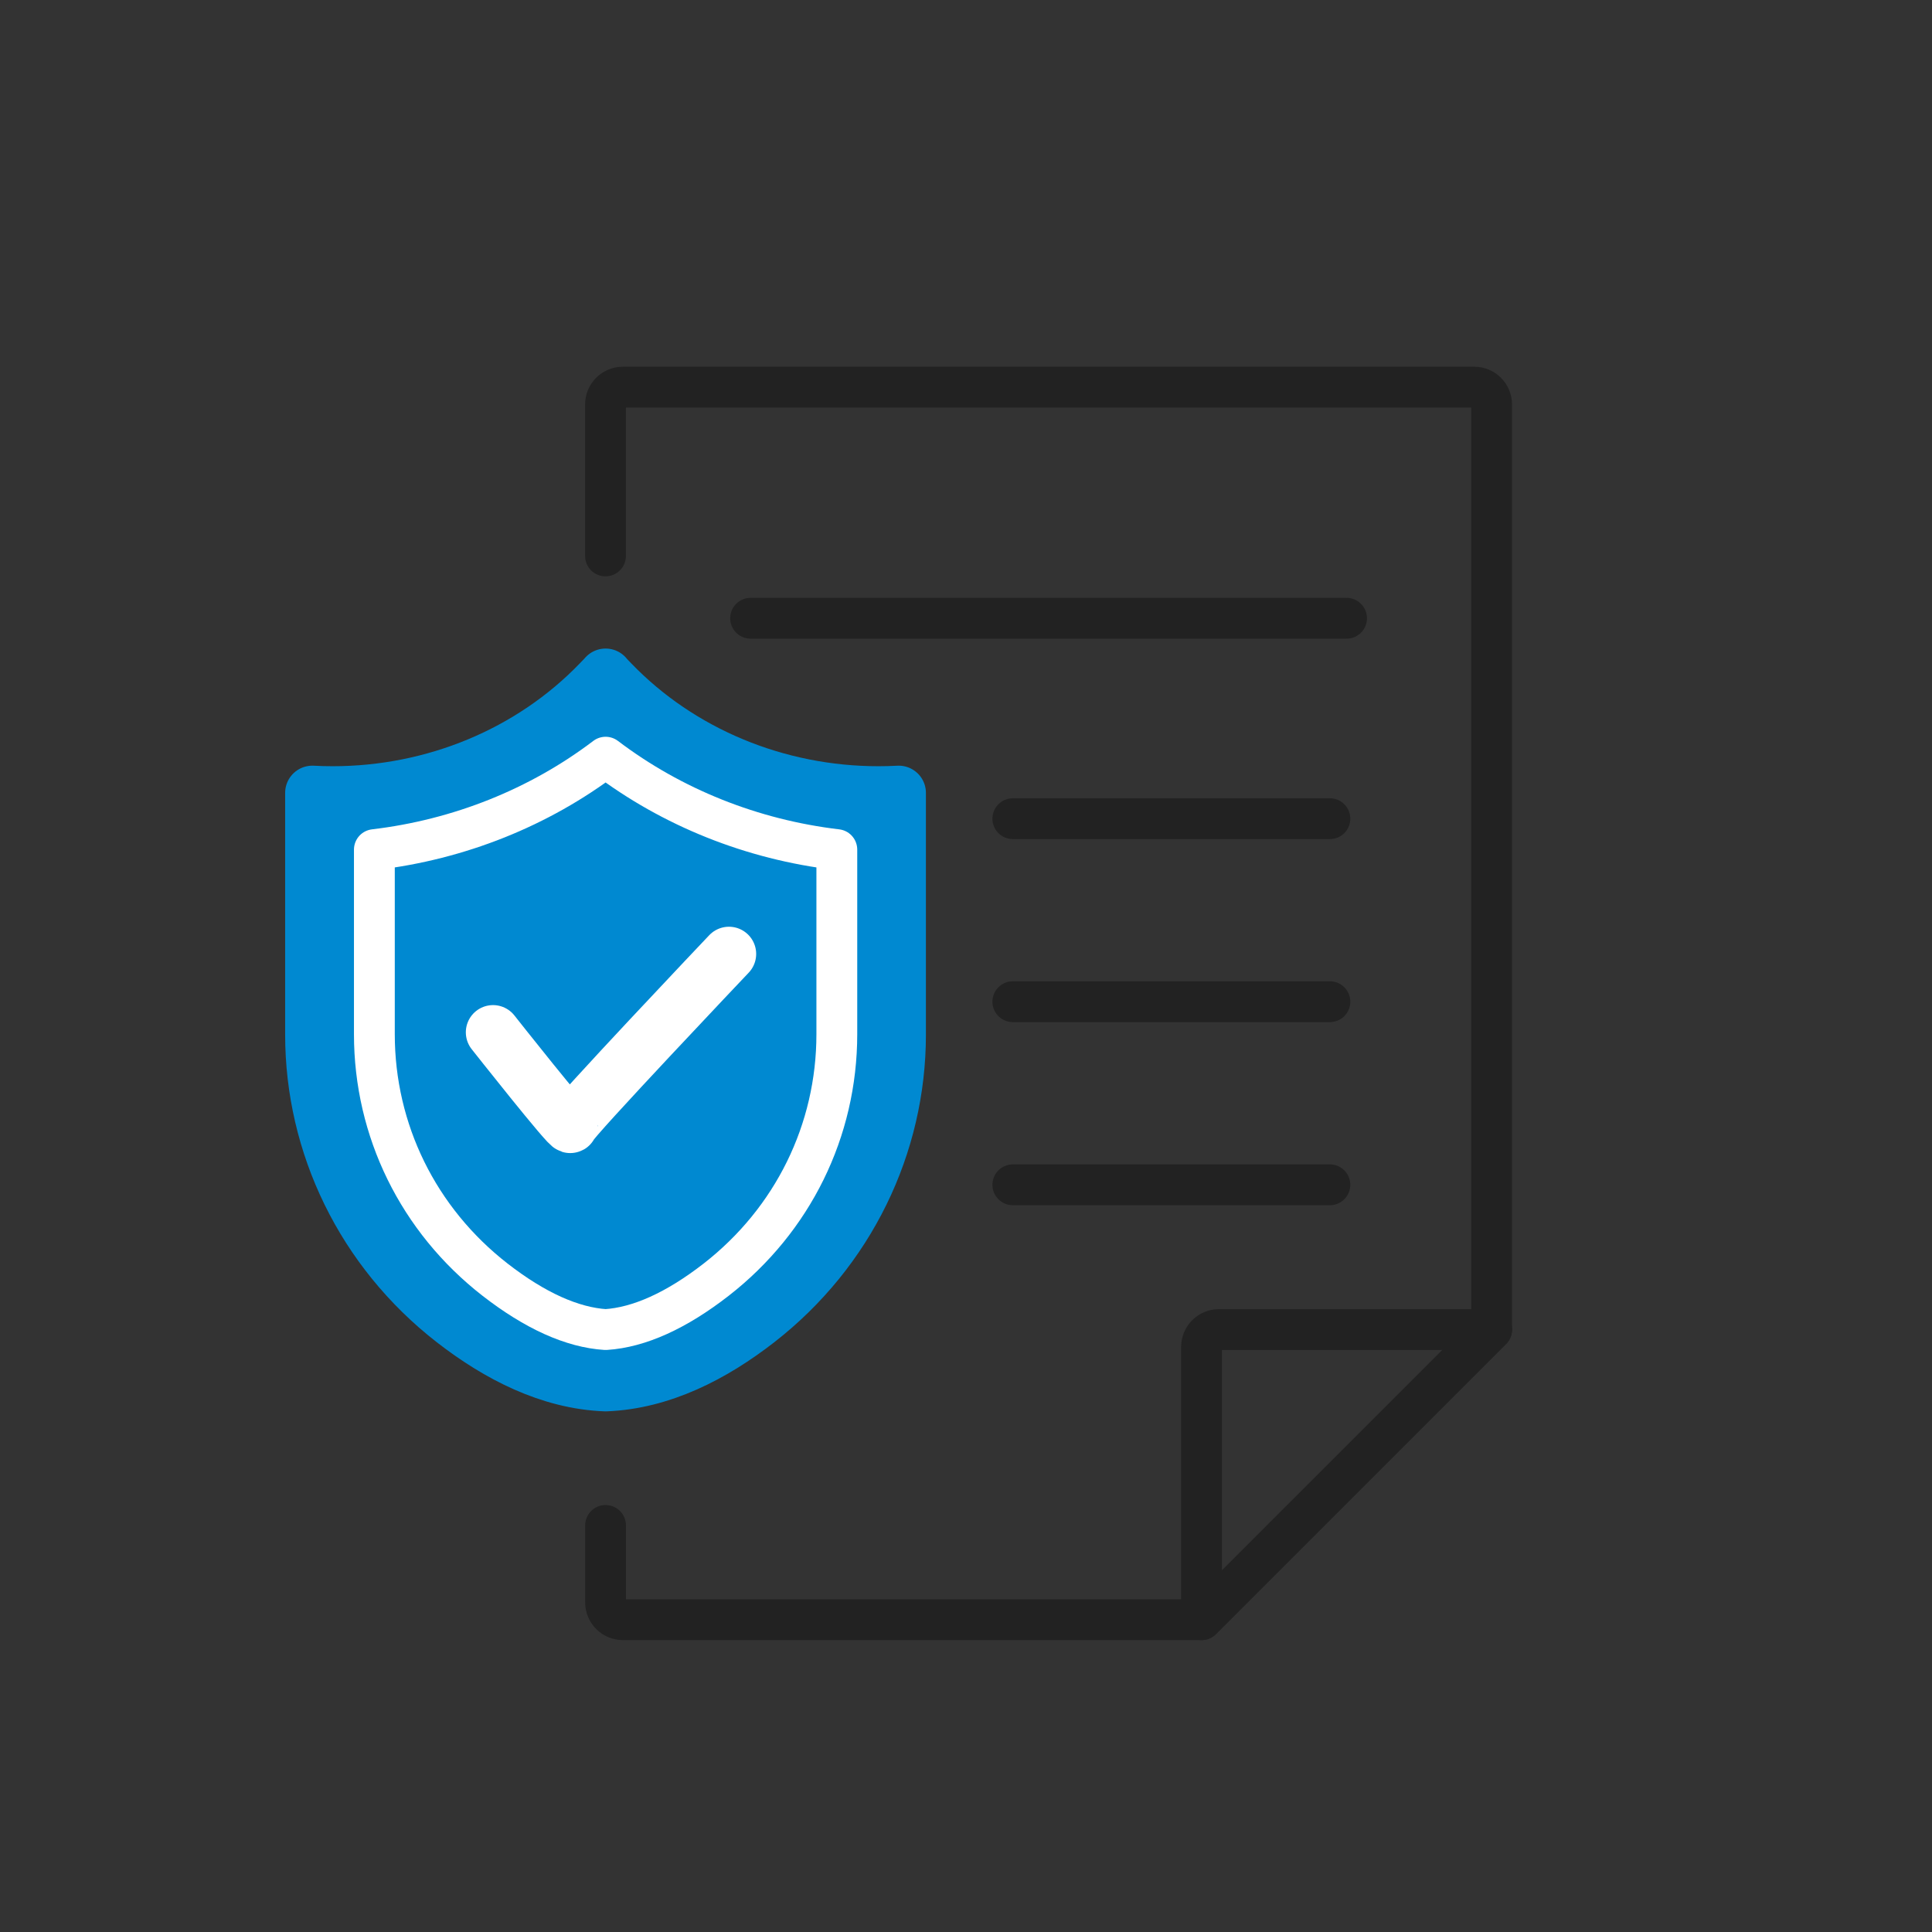
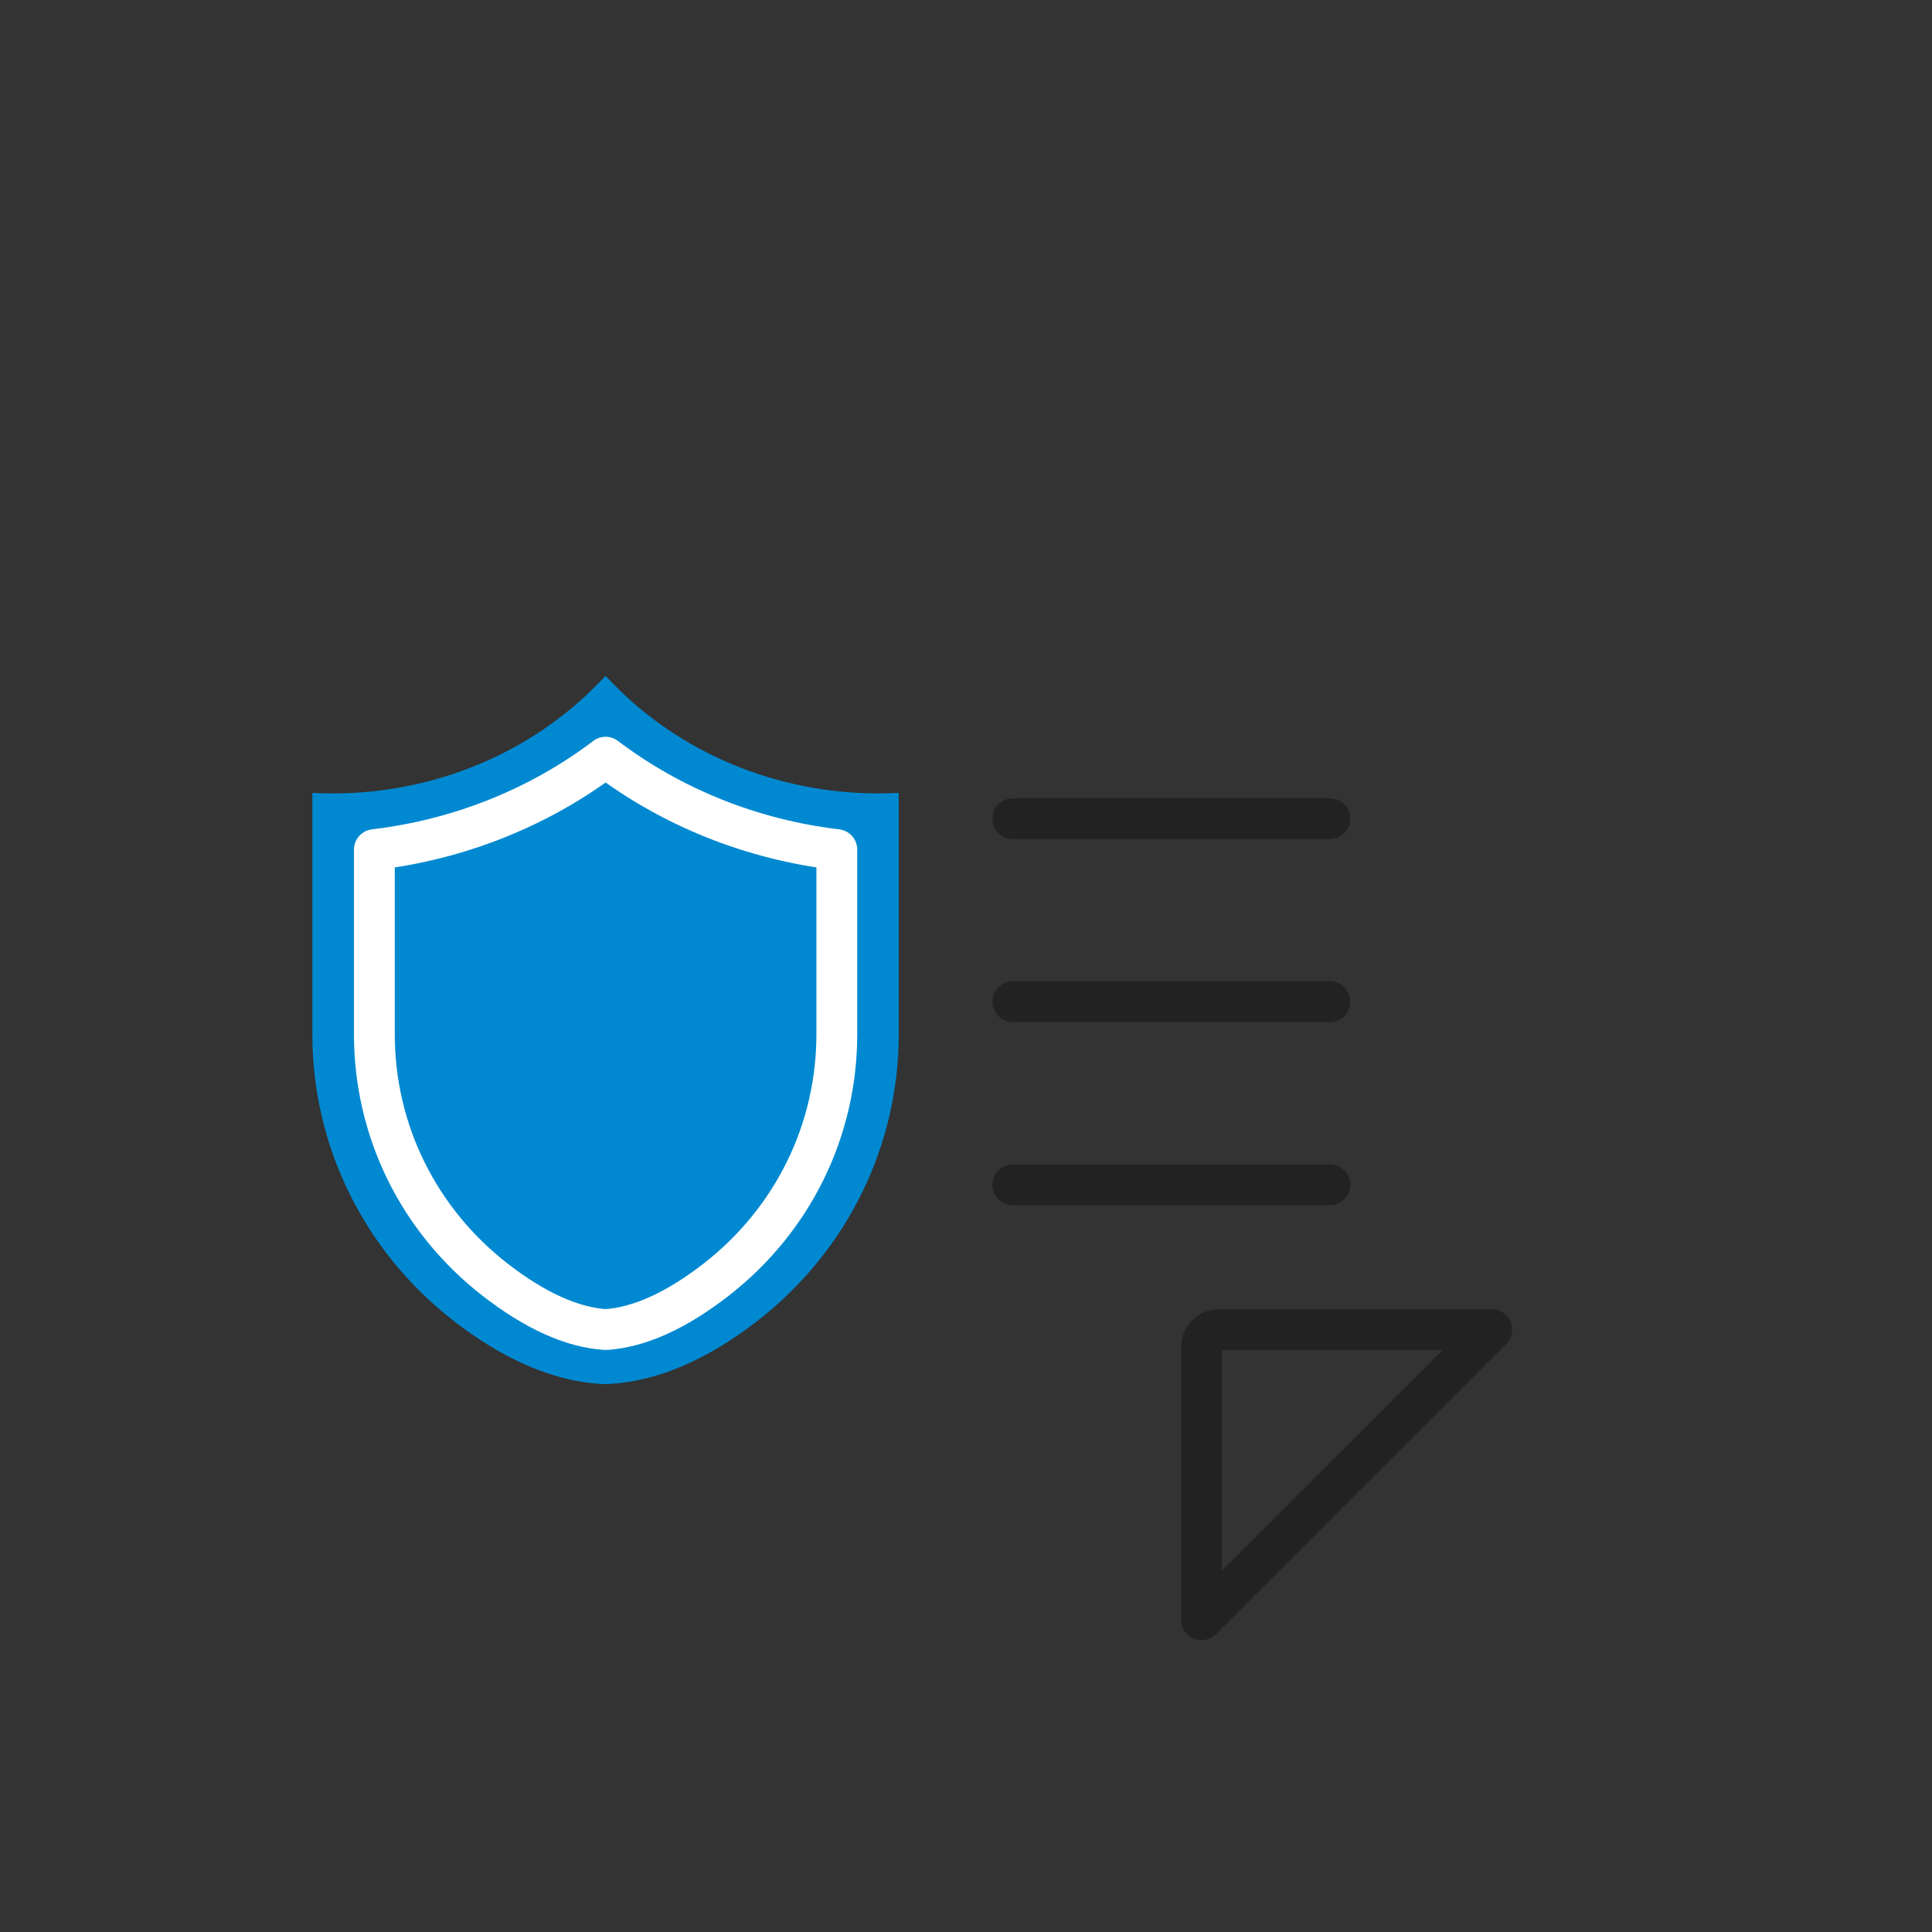
<svg xmlns="http://www.w3.org/2000/svg" width="71" height="71" viewBox="0 0 71 71" fill="none">
  <rect x="0" y="0" width="71" height="71" fill="#333333" stroke="none" />
-   <path d="M22.252 20.43V14.864C22.252 14.511 22.537 14.227 22.889 14.227H54.178C54.529 14.227 54.816 14.511 54.816 14.864V48.86L44.153 59.523H22.891C22.539 59.523 22.254 59.238 22.254 58.885V56.059" stroke="#222222" stroke-width="1.5" stroke-linecap="round" stroke-linejoin="round" />
  <path d="M44.156 59.524V49.499C44.156 49.146 44.443 48.861 44.794 48.861H54.819L44.156 59.524Z" stroke="#222222" stroke-width="1.5" stroke-linecap="round" stroke-linejoin="round" />
  <path d="M37.221 30.086H48.873" stroke="#222222" stroke-width="1.5" stroke-linecap="round" stroke-linejoin="round" />
  <path d="M37.221 36.812H48.873" stroke="#222222" stroke-width="1.5" stroke-linecap="round" stroke-linejoin="round" />
  <path d="M37.221 43.541H48.873" stroke="#222222" stroke-width="1.5" stroke-linecap="round" stroke-linejoin="round" />
-   <path d="M27.584 22.721H49.485" stroke="#222222" stroke-width="1.5" stroke-linecap="round" stroke-linejoin="round" />
  <path d="M22.255 50.867C24.313 50.789 26.223 49.797 27.843 48.535C31.163 45.95 33.027 42.072 33.027 38.024V29.138C32.776 29.152 32.525 29.158 32.278 29.158C28.556 29.158 24.992 27.681 22.48 25.074L22.253 24.838V24.834H22.257L22.253 24.838L22.026 25.074C19.513 27.683 15.951 29.158 12.227 29.158C11.978 29.158 11.727 29.152 11.479 29.138V38.024C11.479 42.07 13.34 45.95 16.663 48.535C18.287 49.797 20.194 50.791 22.255 50.867Z" fill="#0089D1" />
-   <path d="M22.248 50.867H22.255M22.255 50.867C24.313 50.789 26.223 49.797 27.843 48.535C31.163 45.95 33.027 42.072 33.027 38.024V29.138C32.776 29.152 32.525 29.158 32.278 29.158C28.556 29.158 24.992 27.681 22.48 25.074L22.253 24.838M22.255 50.867C20.194 50.791 18.287 49.797 16.663 48.535C13.34 45.95 11.479 42.07 11.479 38.024V29.138C11.727 29.152 11.978 29.158 12.227 29.158C15.951 29.158 19.513 27.683 22.026 25.074L22.253 24.838M22.253 24.838V24.834H22.257L22.253 24.838Z" stroke="#0089D1" stroke-width="2" stroke-linecap="round" stroke-linejoin="round" />
  <path d="M22.256 48.861C21.024 48.783 19.655 48.164 18.189 47.024C15.374 44.832 13.758 41.546 13.758 38.006V31.223C16.87 30.855 19.819 29.676 22.256 27.826C24.692 29.674 27.639 30.855 30.753 31.223V38.006C30.753 41.546 29.137 44.832 26.32 47.026C24.856 48.164 23.489 48.783 22.256 48.861Z" stroke="white" stroke-width="1.5" stroke-linecap="round" stroke-linejoin="round" />
-   <path d="M18.119 37.937C18.119 37.937 20.963 41.542 20.963 41.37C20.963 41.198 26.789 35.057 26.789 35.057" stroke="white" stroke-width="2" stroke-linecap="round" stroke-linejoin="round" />
</svg>